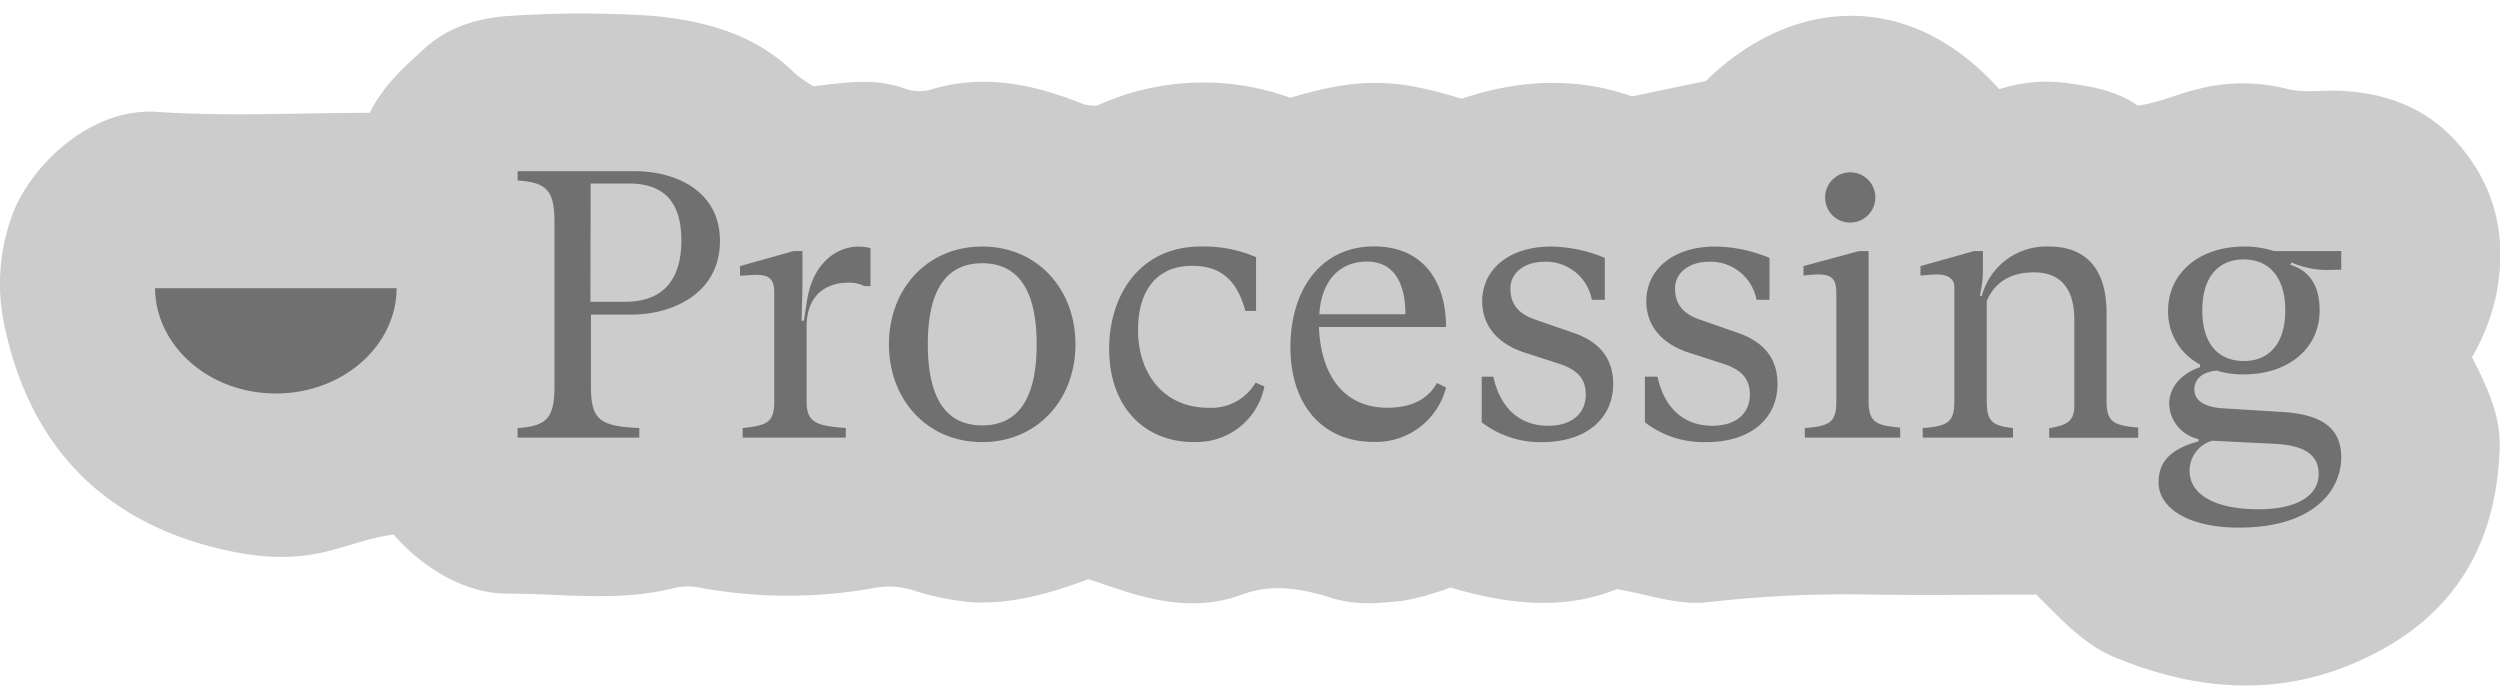
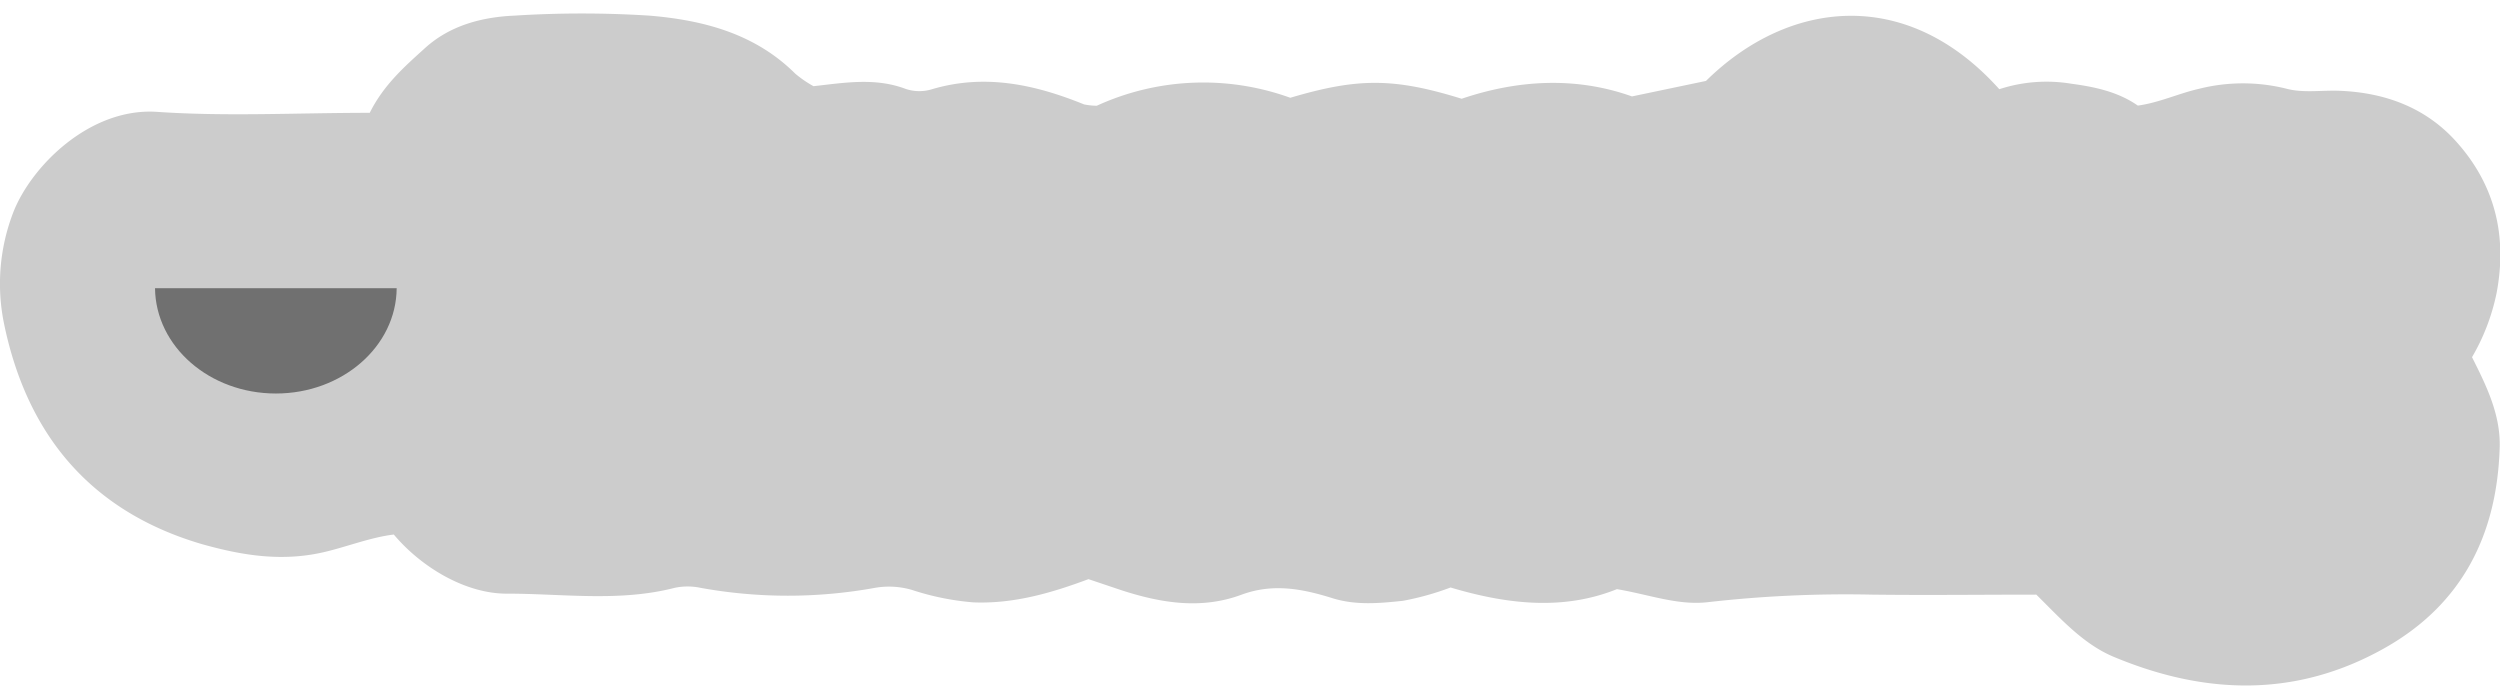
<svg xmlns="http://www.w3.org/2000/svg" viewBox="0 0 332.39 93">
  <defs>
    <style>.a{fill:none;}.b{fill:#ccc;}.c{fill:#707070;}.d{clip-path:url(#a);}</style>
    <clipPath id="a">
      <rect class="a" x="68.82" y="22.76" width="242.47" height="47.41" />
    </clipPath>
  </defs>
  <path class="b" d="M49.16,15c1.87-3.75,4.66-6.17,7.35-8.61,3.31-3,7.54-4.12,11.86-4.31a142.08,142.08,0,0,1,18,0c7.11.6,14,2.37,19.36,7.71a15.16,15.16,0,0,0,2.43,1.67c4.14-.46,8.2-1.17,12.25.36a5.72,5.72,0,0,0,3.45.06c7.05-2.11,13.71-.66,20.27,2a8.92,8.92,0,0,0,1.69.18A34,34,0,0,1,171.55,13c9-2.67,13.78-2.66,22.79.13,7.34-2.49,15.1-3,22.64-.31l9.84-2.06c10.9-10.75,26.62-12.7,39,1.1a20.17,20.17,0,0,1,9.56-.73c3.06.41,6.19,1.05,8.86,2.91,2.84-.39,5.4-1.61,8.12-2.23a23.89,23.89,0,0,1,11.7,0c2.2.57,4.64.17,7,.26,6,.24,11.38,2.19,15.46,6.7,5.2,5.75,6.87,12.59,5.41,20.22a28,28,0,0,1-3.26,8.5c1.87,3.72,3.81,7.6,3.68,12C332,71,327.44,80.27,317.13,86.12c-11.83,6.7-24,6.28-36.17,1.18-4-1.7-6.94-5-10.22-8.24-7.19,0-14.51.09-21.82,0a162.33,162.33,0,0,0-21.82,1c-4,.47-7.79-1-12.12-1.73-7,2.82-14.39,2.09-22.12-.22a36.57,36.57,0,0,1-6.33,1.77c-3.1.33-6.26.63-9.38-.35-4-1.25-7.89-2-12.06-.47-5.35,2-10.71,1.13-16-.59L144.72,77c-4.85,1.81-9.87,3.3-15.29,3.09a35.13,35.13,0,0,1-8.19-1.66,10.85,10.85,0,0,0-4.92-.27,64.84,64.84,0,0,1-23.16,0,8.28,8.28,0,0,0-3.47,0c-7.39,1.9-14.9.76-22.33.77-5.5,0-11.35-3.52-15-7.86-3,.36-6,1.54-9,2.27-5.77,1.41-11.13.52-16.53-1C12.05,68,3.57,57.8.53,43a26.34,26.34,0,0,1,1.21-14.7c2.37-6.17,10.18-14,19.1-13.43C30.12,15.51,39.46,15,49.16,15Z" />
  <path class="c" d="M20.61,38.32c.09,7.75,7.25,14,16.07,14s16-6.25,16.06-14Z" />
  <g class="d">
-     <path class="c" d="M302.28,59c3.39.15,6,1.06,6,4s-2.94,4.71-8,4.71c-5.87,0-9.16-2-9.16-5.11a4.14,4.14,0,0,1,3-4Zm-3.95-11c-3.14,0-5.52-2-5.52-6.73s2.38-6.78,5.52-6.78,5.51,2.12,5.51,6.78-2.37,6.73-5.51,6.73m12.95-12.15V33.38h-8.95a12.67,12.67,0,0,0-4-.6c-5.82,0-10.07,3.44-10.07,8.55a7.91,7.91,0,0,0,4.25,7.13v.36c-2.88,1-4.1,3-4.1,4.8a4.94,4.94,0,0,0,3.9,4.76v.3c-4.1,1.11-5.31,3-5.31,5.47,0,3.39,3.94,6,10.67,6,10,0,13.61-5,13.61-9.36,0-4.15-3-5.67-7.59-6l-8.24-.51c-2.28-.15-3.7-1-3.7-2.48,0-1.11.71-2.33,3-2.53a11.42,11.42,0,0,0,3.59.51c5.82,0,10.07-3.39,10.07-8.5,0-2.18-.56-5.06-3.9-6.07l.15-.31a12.29,12.29,0,0,0,4.61,1Zm-27,21c-3.29-.3-4.2-.71-4.2-3.59V41.63c0-6.53-3.34-8.85-7.64-8.85a8.87,8.87,0,0,0-8.95,6.57l-.26-.05a14.19,14.19,0,0,0,.41-3.13V33.38h-1.17l-7.13,2v1.26c1.11-.1,1.77-.15,2.18-.15,1.36,0,2.32.51,2.32,1.67V53.32c0,2.78-.81,3.34-4.2,3.59v1.27h12V56.91c-2.73-.3-3.49-.86-3.49-3.59V40c1.22-2.78,3.55-3.79,6.28-3.79,3.39,0,5.36,2,5.36,6.27V53.93c0,1.87-.71,2.58-3.34,3v1.27h11.84Zm-31.65,0c-3.28-.3-4.19-.71-4.19-3.59V33.38h-1.27l-7.39,2v1.26a16.12,16.12,0,0,1,2-.15c1.72,0,2.37.61,2.37,2.38V53.32c0,2.78-.8,3.34-4.19,3.59v1.27h12.69ZM246,29.59a3.34,3.34,0,1,0-3.34-3.34A3.31,3.31,0,0,0,246,29.59M226.92,58.78c5.67,0,9.41-3,9.41-7.74,0-3.14-1.57-5.51-5.26-6.78L226,42.49c-2.33-.81-3.29-2.12-3.29-4.15s1.82-3.54,4.55-3.54a6.21,6.21,0,0,1,6.28,5.06h1.72V34.29A19.12,19.12,0,0,0,228,32.78c-5.26,0-9.11,2.83-9.11,7.28,0,3.14,1.93,5.67,5.82,6.88l4.4,1.42c2.33.76,3.55,1.92,3.55,4.1,0,2.48-1.82,4.15-5,4.15-3.39,0-6.28-1.93-7.29-6.53h-1.67v6.07a12.8,12.8,0,0,0,8.15,2.63m-21.78,0c5.67,0,9.41-3,9.41-7.74,0-3.14-1.57-5.51-5.26-6.78l-5.11-1.77c-2.33-.81-3.29-2.12-3.29-4.15s1.82-3.54,4.55-3.54a6.21,6.21,0,0,1,6.28,5.06h1.72V34.29a19.07,19.07,0,0,0-7.19-1.51c-5.26,0-9.11,2.83-9.11,7.28,0,3.14,1.93,5.67,5.82,6.88l4.4,1.42c2.33.76,3.55,1.92,3.55,4.1,0,2.48-1.82,4.15-5,4.15-3.39,0-6.28-1.93-7.29-6.53H197v6.07a12.8,12.8,0,0,0,8.15,2.63m-23.4-24c3.74,0,5.11,3.09,5.11,7H175.41c.26-4.2,2.48-7,6.33-7m2.73,19.43c-5.72,0-8.85-4.2-9.11-10.73h16.9c0-6.22-3.18-10.72-9.56-10.72-7.13,0-11.13,5.81-11.13,13.4,0,7.39,4,12.6,11.13,12.6a9.63,9.63,0,0,0,9.56-7.23l-1.21-.61c-1.21,2.18-3.44,3.29-6.58,3.29m-25.72,4.55a9.17,9.17,0,0,0,9.36-7.38l-1.17-.51a6.81,6.81,0,0,1-6.32,3.34c-5.62,0-9.31-4.2-9.31-10.37,0-5.37,2.63-8.5,7.18-8.5,3.9,0,6,2,7.09,6H167V34.19a17.31,17.31,0,0,0-7.38-1.41c-8,0-12.15,6.37-12.15,13.61,0,7.64,4.61,12.39,11.29,12.39m-28.16-2.22c-4.6,0-7.24-3.29-7.24-10.78S126,35,130.59,35s7.24,3.29,7.24,10.78-2.64,10.78-7.24,10.78m0,2.22c7.34,0,12.4-5.66,12.4-13s-5.06-13-12.4-13-12.4,5.66-12.4,13,5.06,13,12.4,13m-16.42-26c-2.68,0-6.07,1.92-6.88,7.23l-.4,2.63h-.31c0-1.11.11-3.08.11-5.56v-3.7h-1.17l-7.13,2v1.26c.81,0,1.67-.1,2.17-.1,1.82,0,2.38.71,2.38,2.33V53.32c0,2.78-.81,3.24-4.2,3.59v1.27h13.71V56.91c-4-.3-5.21-.76-5.21-3.59V43.45c0-4.4,2.78-5.87,5.57-5.87a4.6,4.6,0,0,1,2.12.46h.81V33a5,5,0,0,0-1.57-.2m-35.64-8.4h5.06c5,0,7,2.78,7,7.59,0,5.41-2.63,8.14-7.49,8.14h-4.6ZM85,58.18V56.91c-5.17-.25-6.43-1-6.43-5.51V41.83h5.36c5.52,0,11.79-2.83,11.79-9.81,0-6.58-5.77-9.26-11.38-9.26H68.82V24c3.79.26,4.9,1.22,4.9,5.52V51.4c0,4.14-1,5.26-4.9,5.51v1.27Z" />
-   </g>
+     </g>
</svg>